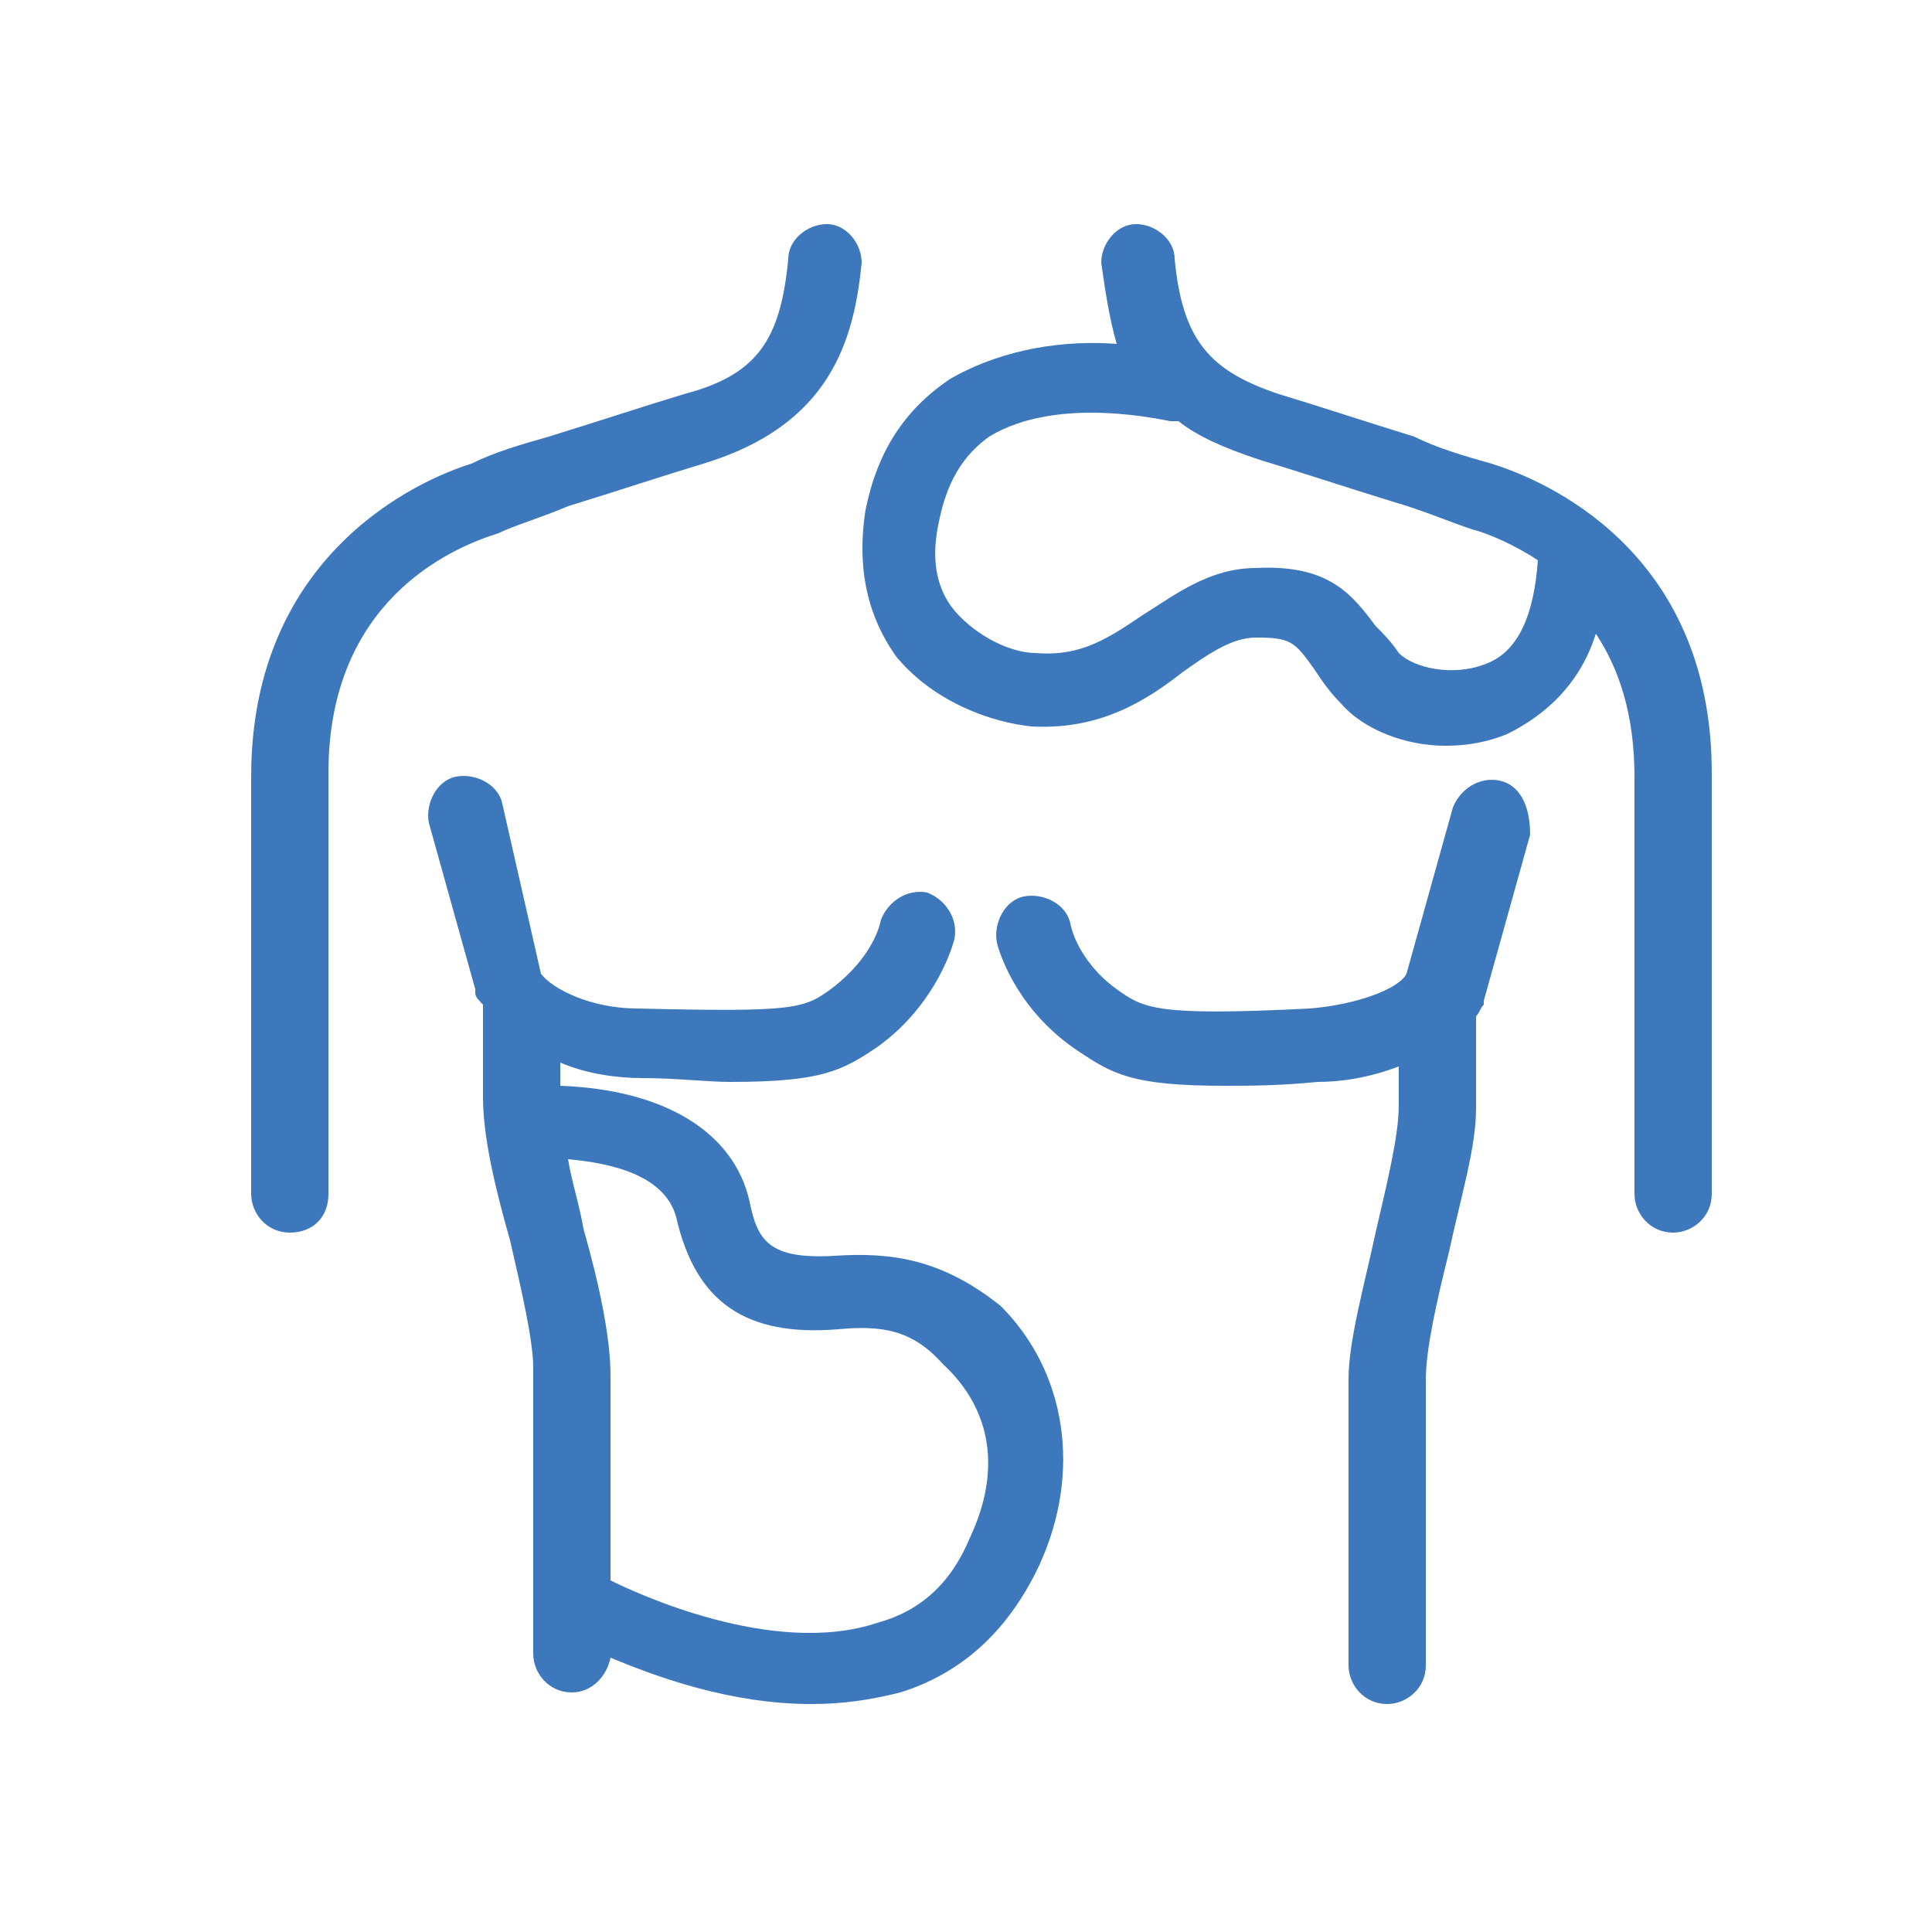
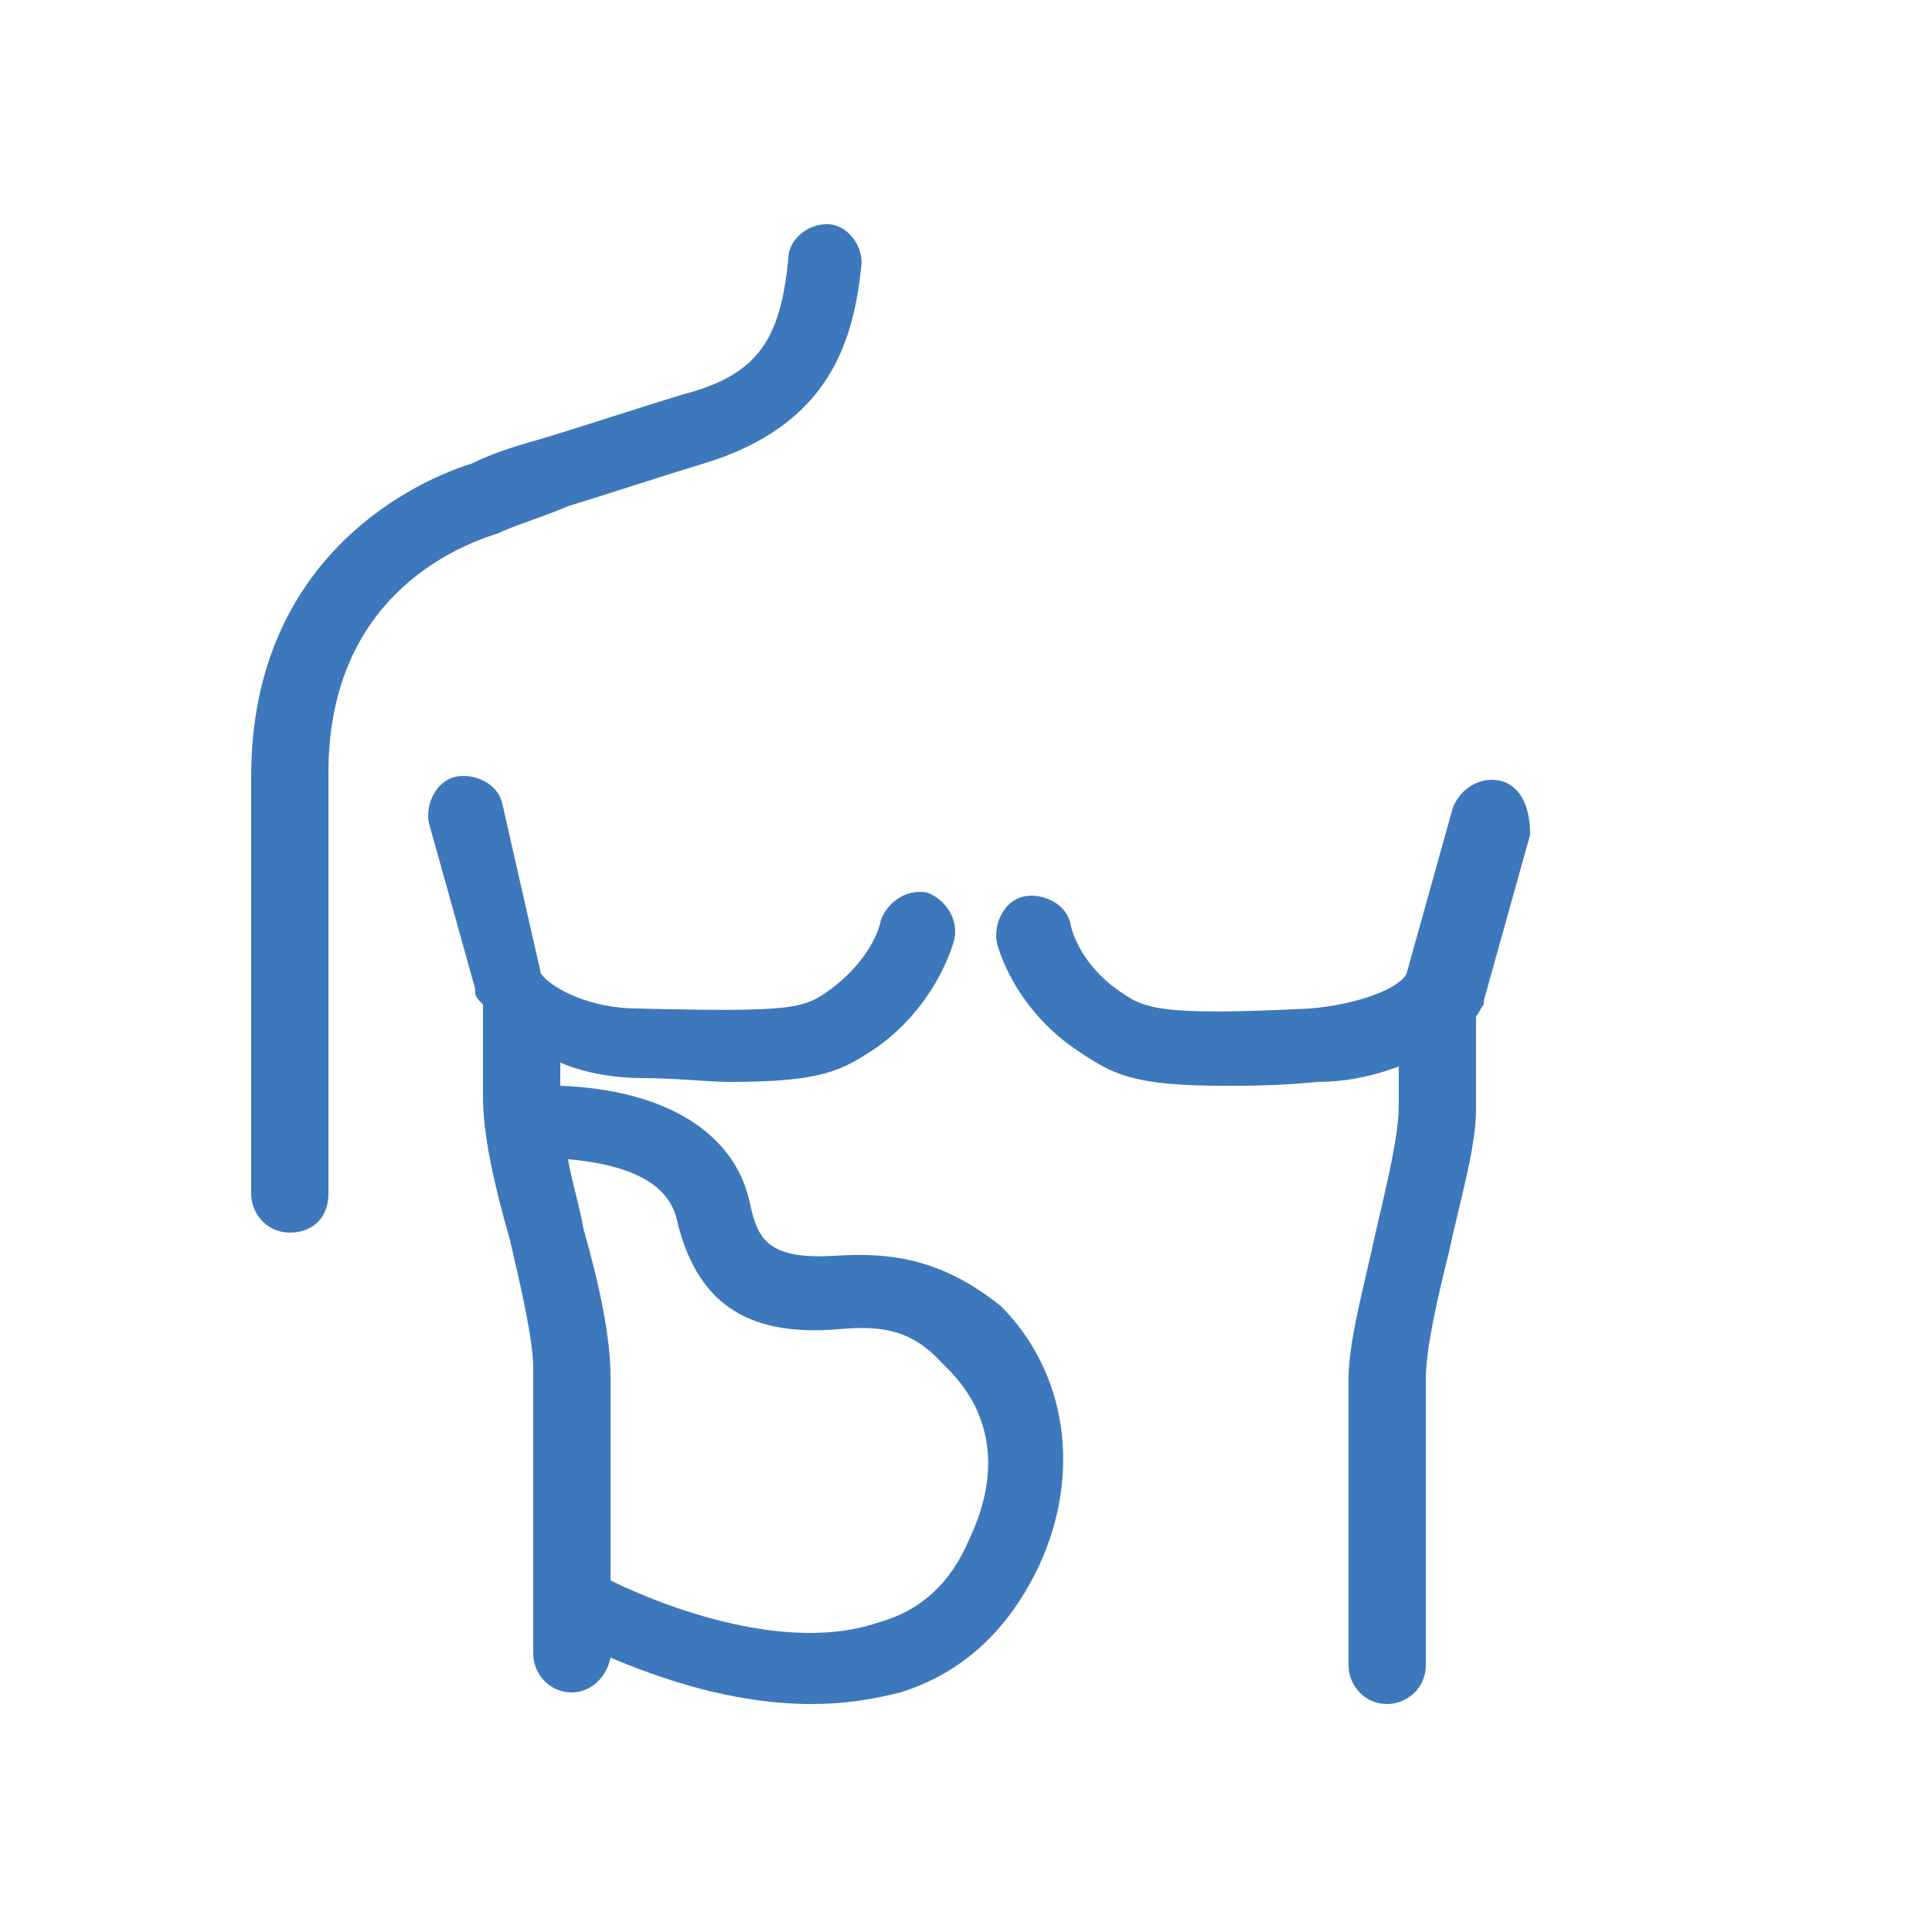
<svg xmlns="http://www.w3.org/2000/svg" version="1.1" id="图层_1" x="0px" y="0px" viewBox="0 0 50 50" style="enable-background:new 0 0 50 50;" xml:space="preserve">
  <style type="text/css">
	.st0{fill:#3E78BC;}
</style>
  <g>
    <path class="st0" d="M14.7,13.1c1.3-0.4,2.5-0.8,3.5-1.1c3.3-1,3.9-3.2,4.1-5.2c0-0.5-0.4-1-0.9-1c-0.5,0-1,0.4-1,0.9   c-0.2,2.1-0.8,3-2.7,3.5c-1,0.3-2.2,0.7-3.5,1.1c-0.7,0.2-1.4,0.4-2,0.7c-1.3,0.4-5.7,2.3-5.7,8.1v10.8c0,0.5,0.4,1,1,1s1-0.4,1-1   V20c0-4.4,3.1-5.8,4.4-6.2C13.3,13.6,14,13.4,14.7,13.1z" />
-     <path class="st0" d="M38.6,12c-0.7-0.2-1.4-0.4-2-0.7c-1.3-0.4-2.5-0.8-3.5-1.1c-1.8-0.6-2.5-1.4-2.7-3.5c0-0.5-0.5-0.9-1-0.9   c-0.5,0-0.9,0.5-0.9,1c0.1,0.7,0.2,1.4,0.4,2.1c-1.3-0.1-2.9,0.1-4.3,0.9c-1.2,0.8-1.9,1.9-2.2,3.4c-0.3,1.9,0.3,3.1,0.8,3.8   c1,1.2,2.5,1.7,3.5,1.8c1.8,0.1,3-0.7,3.9-1.4c0.7-0.5,1.3-0.9,1.9-0.9c0.9,0,1,0.1,1.5,0.8c0.2,0.3,0.4,0.6,0.7,0.9   c0.6,0.7,1.7,1.1,2.7,1.1c0.6,0,1.1-0.1,1.6-0.3c0.6-0.3,1.8-1,2.3-2.6c0.6,0.9,1,2.1,1,3.7v10.8c0,0.5,0.4,1,1,1c0.5,0,1-0.4,1-1   V20C44.3,14.2,39.9,12.4,38.6,12z M38.4,17.2c-0.8,0.3-1.8,0.1-2.2-0.3c-0.2-0.3-0.4-0.5-0.6-0.7c-0.6-0.8-1.2-1.6-3.1-1.5   c-1.2,0-2.1,0.7-2.9,1.2c-0.9,0.6-1.6,1.1-2.8,1c-0.6,0-1.5-0.4-2.1-1.1c-0.5-0.6-0.6-1.4-0.4-2.3c0.2-1,0.6-1.7,1.3-2.2   c1.8-1.1,4.6-0.4,4.7-0.4c0.1,0,0.1,0,0.2,0c0.5,0.4,1.2,0.7,2.1,1c1,0.3,2.2,0.7,3.5,1.1c0.7,0.2,1.4,0.5,2,0.7   c0.4,0.1,1.1,0.4,1.7,0.8C39.7,15.9,39.3,16.9,38.4,17.2z" />
    <path class="st0" d="M38.8,20.2c-0.5-0.1-1,0.2-1.2,0.7l-1.2,4.3c-0.2,0.4-1.3,0.8-2.5,0.9c-4,0.2-4.3,0-5-0.5   c-0.7-0.5-1.1-1.2-1.2-1.7c-0.1-0.5-0.7-0.8-1.2-0.7c-0.5,0.1-0.8,0.7-0.7,1.2c0.1,0.4,0.6,1.8,2.1,2.8c0.9,0.6,1.4,0.9,3.8,0.9   c0.6,0,1.4,0,2.4-0.1c0.6,0,1.3-0.1,2.1-0.4v1c0,0.8-0.3,2-0.6,3.3c-0.3,1.4-0.7,2.8-0.7,3.8l0,7.4c0,0.5,0.4,1,1,1c0,0,0,0,0,0   c0.5,0,1-0.4,1-1l0-7.4c0-0.8,0.3-2.1,0.6-3.3c0.3-1.4,0.7-2.7,0.7-3.7v-2.4c0.1-0.1,0.1-0.2,0.2-0.3c0,0,0-0.1,0-0.1l1.2-4.3   C39.6,20.8,39.3,20.3,38.8,20.2z" />
    <path class="st0" d="M21.6,32.5c-1.7,0.1-2-0.4-2.2-1.4c-0.4-1.8-2.2-2.9-4.9-3v-0.6c0.7,0.3,1.5,0.4,2.1,0.4   c0.9,0,1.7,0.1,2.3,0.1c2.4,0,2.9-0.3,3.8-0.9c1.4-1,1.9-2.4,2-2.8c0.1-0.5-0.2-1-0.7-1.2c-0.5-0.1-1,0.2-1.2,0.7   c-0.1,0.5-0.5,1.2-1.3,1.8c-0.7,0.5-0.9,0.6-5,0.5c-1.2,0-2.2-0.5-2.5-0.9L13,20.8c-0.1-0.5-0.7-0.8-1.2-0.7   c-0.5,0.1-0.8,0.7-0.7,1.2l1.2,4.3c0,0,0,0.1,0,0.1c0,0.1,0.1,0.2,0.2,0.3v2.4c0,1,0.3,2.3,0.7,3.7c0.3,1.3,0.6,2.6,0.6,3.3l0,7.4   c0,0.5,0.4,1,1,1c0,0,0,0,0,0c0.5,0,0.9-0.4,1-0.9c1.2,0.5,3.1,1.2,5.2,1.2c0.8,0,1.5-0.1,2.3-0.3c1.6-0.5,2.8-1.6,3.6-3.3   c1.1-2.4,0.7-5-1-6.7C24.4,32.6,23.1,32.4,21.6,32.5z M25.1,39.8c-0.5,1.2-1.3,1.9-2.4,2.2c-2.7,0.9-6.3-0.8-6.9-1.1l0-5.3   c0-1-0.3-2.4-0.7-3.8c-0.1-0.6-0.3-1.2-0.4-1.8c1.1,0.1,2.5,0.4,2.8,1.5c0.5,2.2,1.8,3.1,4.2,2.9c1.1-0.1,1.9,0,2.7,0.9   C25.7,36.5,25.9,38.1,25.1,39.8z" />
  </g>
</svg>